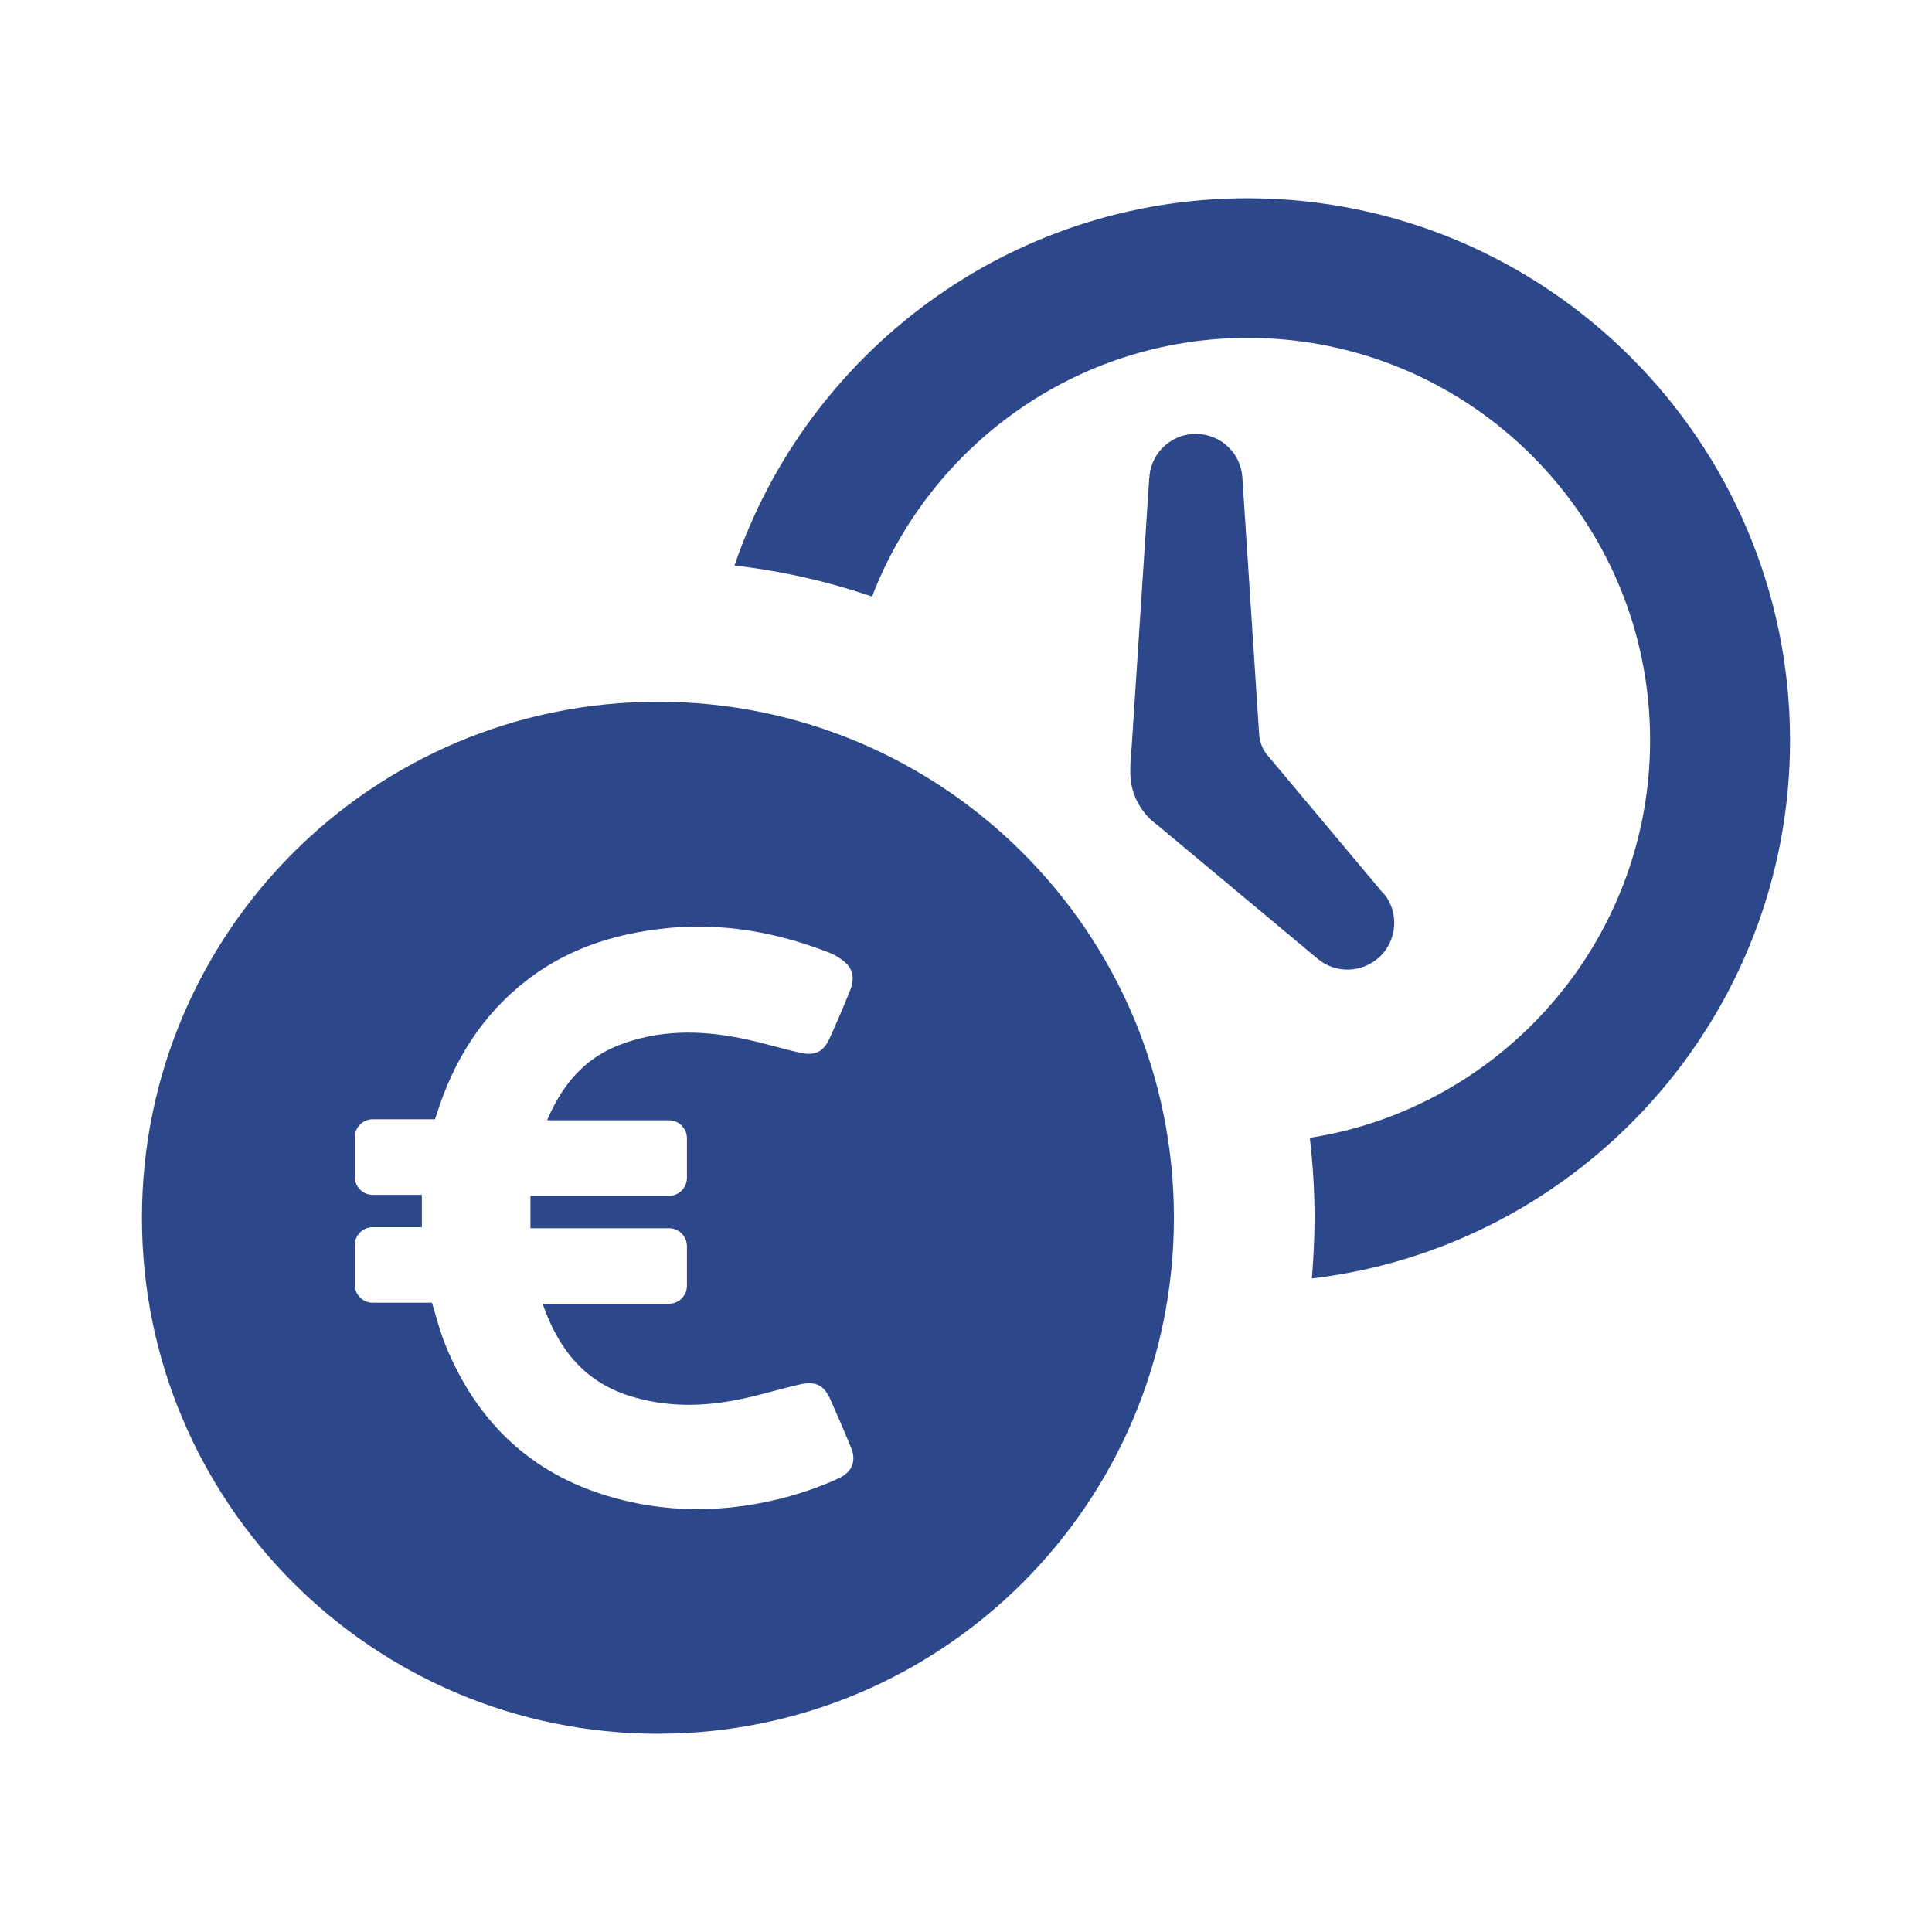
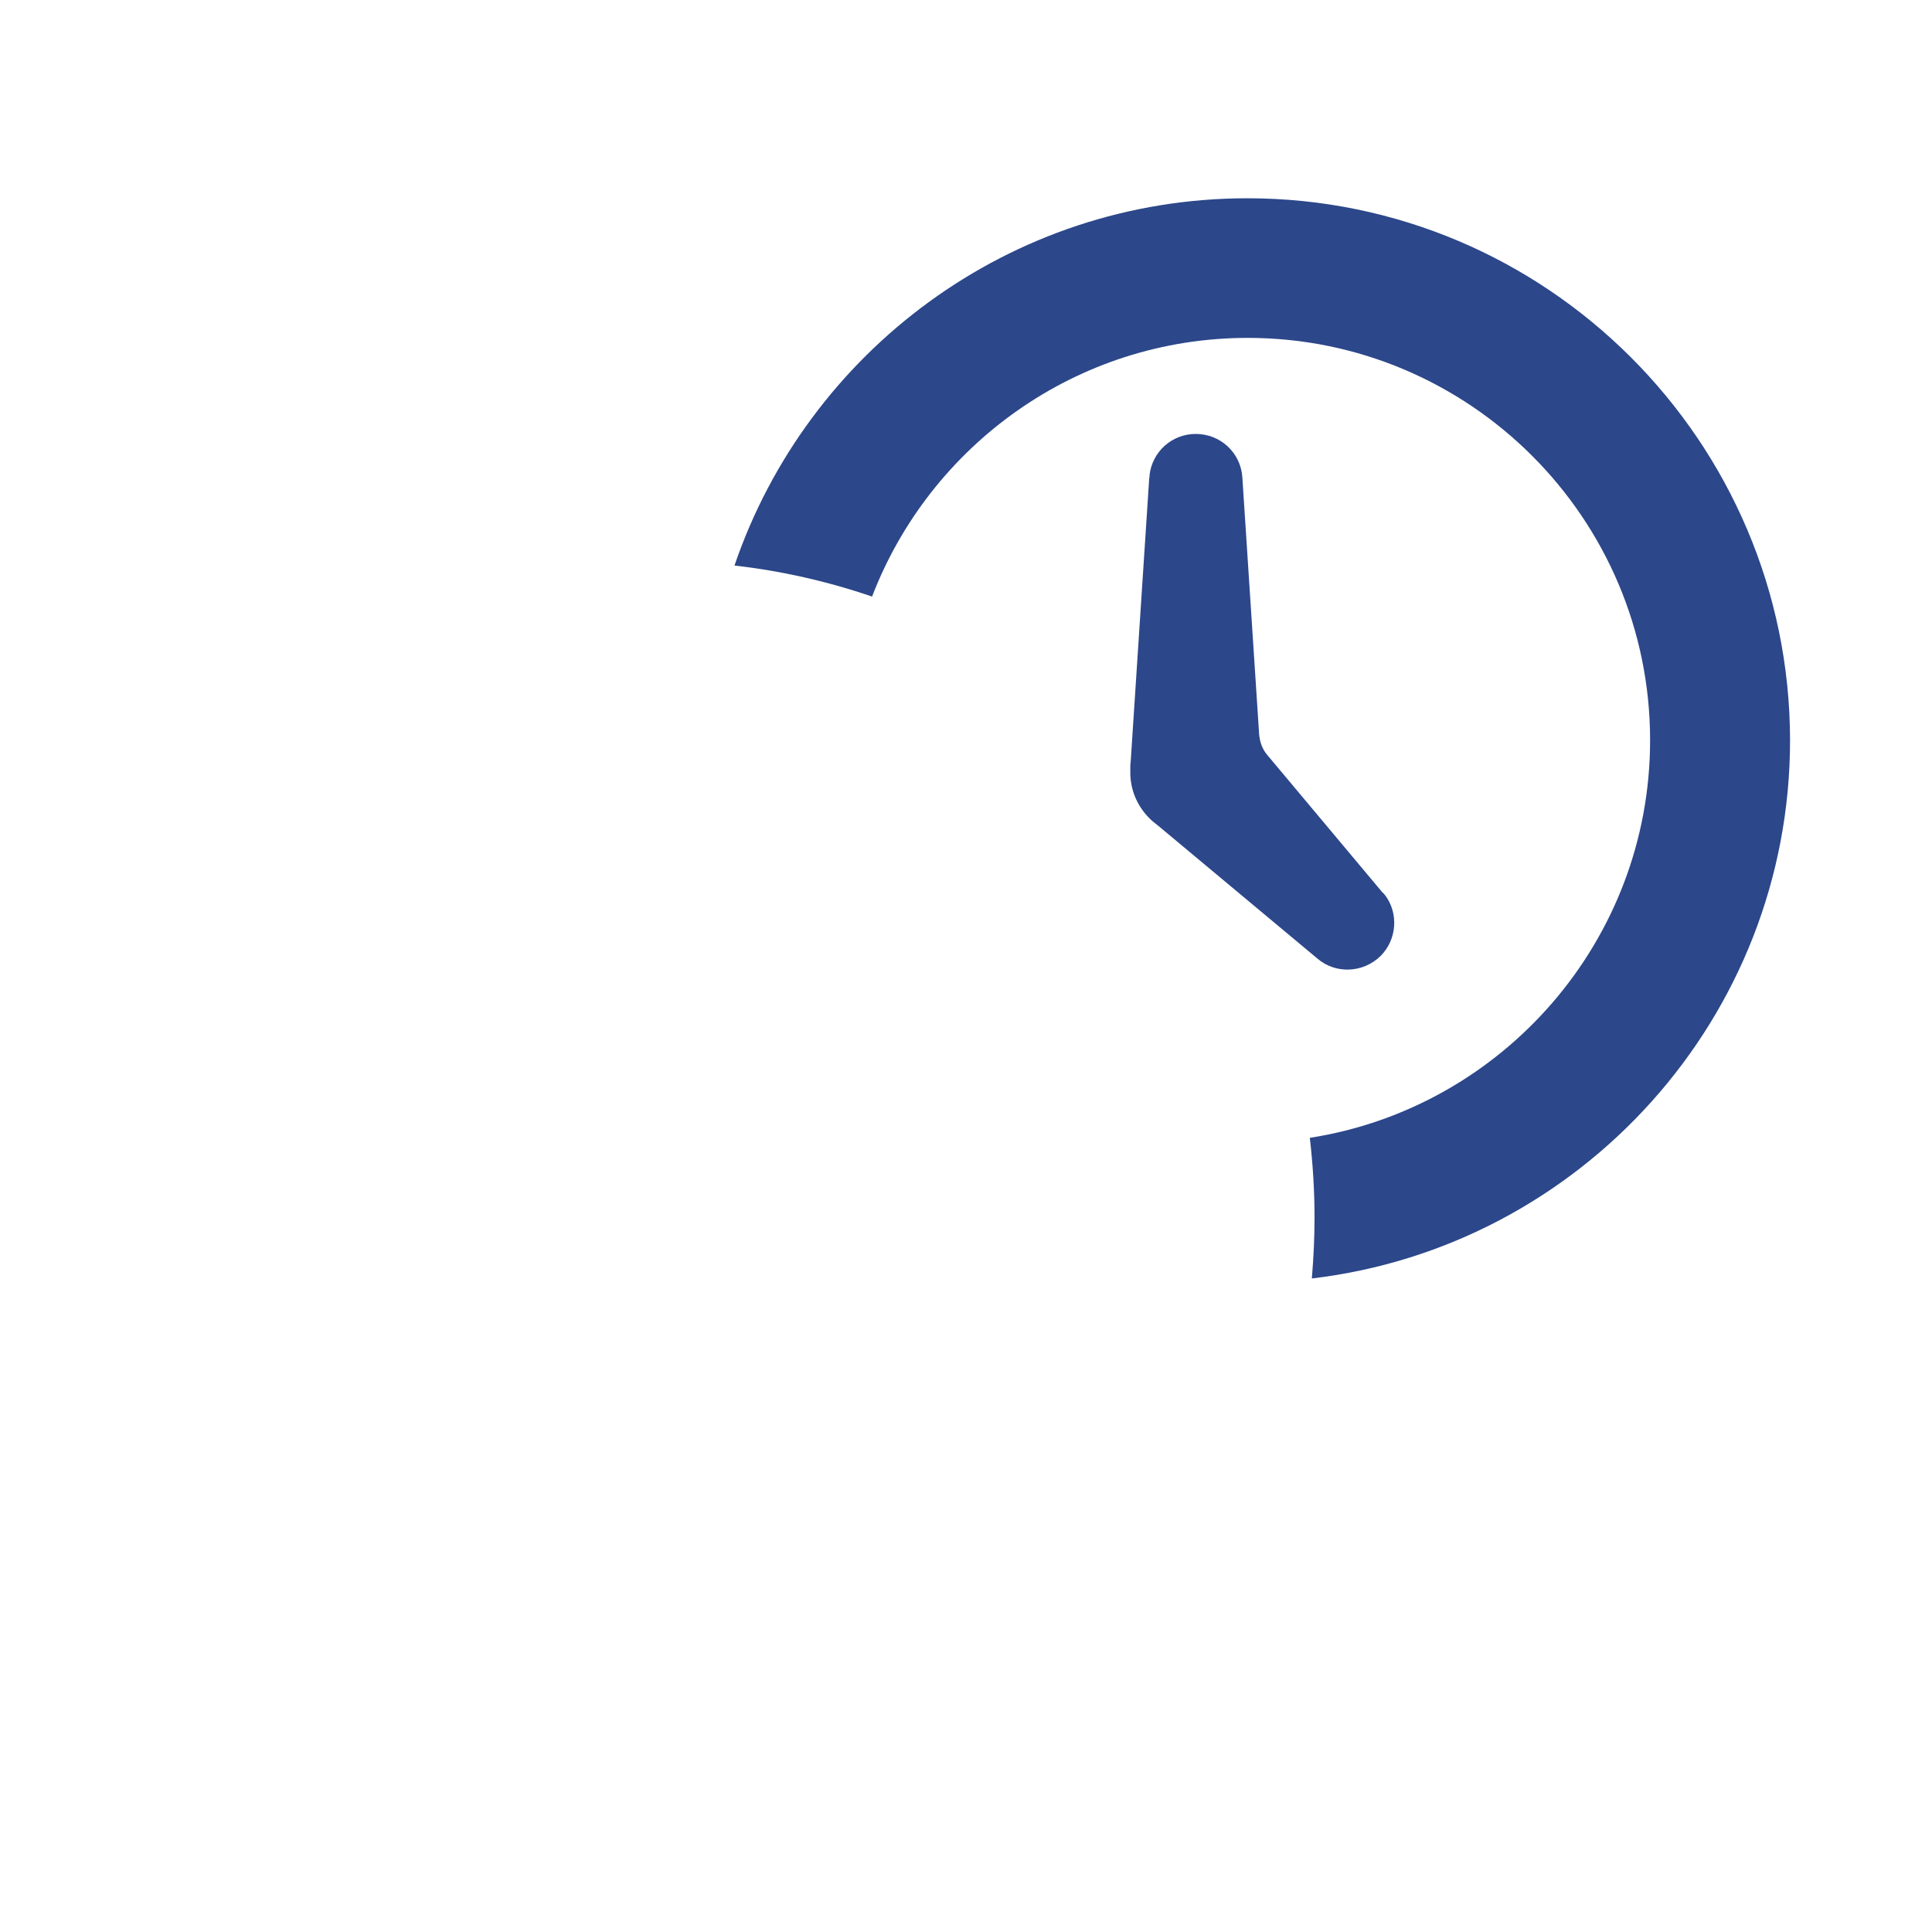
<svg xmlns="http://www.w3.org/2000/svg" version="1.1" id="Capa_1" x="0px" y="0px" width="512px" height="512px" viewBox="0 0 512 512" enable-background="new 0 0 512 512" xml:space="preserve">
  <g>
    <path fill="#2C478A" d="M349.057,253.974c4.828,4.201,12.156,3.933,16.803-0.625c4.379-4.379,4.826-11.351,1.162-16.177l0,0   l-0.18-0.179c-0.088-0.179-0.268-0.357-0.445-0.447l-30.477-36.375c-1.342-1.52-2.057-3.486-2.234-5.541l-4.469-68.371l0,0   c-0.537-6.345-5.811-11.26-12.334-11.26c-6.346,0-11.529,4.736-12.244,10.903l0,0v0.089c0,0.268,0,0.536-0.088,0.804l-4.916,75.163   c-0.09,0.447-0.09,0.983-0.09,1.52v0.179l0,0c0,0.089,0,0.179,0,0.268c0,0.179,0,0.269,0,0.447   c-0.09,4.558,1.609,9.027,5.094,12.513c0.715,0.715,1.52,1.34,2.324,1.966L349.057,253.974L349.057,253.974z" />
  </g>
  <g>
    <path fill="#2C478A" d="M330.582,52.543c-63.008,0-116.632,40.754-135.937,97.327c12.512,1.43,24.667,4.201,36.464,8.222   c15.372-40.039,54.16-68.549,99.563-68.549c58.807,0,106.621,47.815,106.621,106.622c0,53.178-39.145,97.417-90.178,105.371   c0.805,6.971,1.252,14.031,1.252,21.091c0,5.452-0.268,10.814-0.715,16.177c71.229-8.4,126.73-69.174,126.73-142.639   C474.293,116.981,409.855,52.543,330.582,52.543z" />
  </g>
-   <path fill="#2C478A" d="M174.357,185.977c-75.52,0-136.74,61.221-136.74,136.741c0,75.52,61.22,136.739,136.74,136.739  c75.521,0,136.741-61.22,136.741-136.739C311.098,247.197,249.877,185.977,174.357,185.977z M221.993,391.892  c-4.111,1.877-8.401,3.396-12.78,4.647c-16.624,4.559-33.336,4.736-49.871-0.626c-20.02-6.523-33.336-20.108-41.201-39.234  c-1.519-3.664-2.502-7.597-3.665-11.44H98.748c-2.592,0-4.737-2.145-4.737-4.735v-10.547c0-2.592,2.145-4.736,4.737-4.736h13.049  c0-2.949,0-5.721,0-8.579H98.748c-2.592,0-4.737-2.146-4.737-4.737v-10.546c0-2.592,2.145-4.737,4.737-4.737h16.534l0.536-1.608  c4.469-14.121,12.065-26.187,23.862-35.303c9.385-7.239,20.199-11.261,31.728-13.048c16.534-2.682,32.442-0.357,47.904,5.631  c0.983,0.357,1.966,0.804,2.86,1.43c3.753,2.234,4.647,5.005,3.039,8.937c-1.698,4.201-3.485,8.401-5.362,12.513  c-1.608,3.575-3.843,4.647-7.686,3.843c-5.184-1.162-10.367-2.771-15.64-3.843c-11.083-2.234-21.985-2.324-32.71,1.877  c-9.206,3.664-14.836,10.636-18.679,19.483c0,0.089-0.089,0.179-0.089,0.357h32.263c2.592,0,4.737,2.145,4.737,4.736v10.546  c0,2.592-2.145,4.736-4.737,4.736h-36.732c0,2.771,0,5.631,0,8.58h36.732c2.592,0,4.737,2.146,4.737,4.737v10.546  c0,2.592-2.145,4.736-4.737,4.736h-33.514c4.021,11.529,10.635,20.467,22.968,24.399c9.921,3.128,19.841,2.949,29.851,0.805  c5.184-1.073,10.278-2.682,15.462-3.845c4.021-0.893,6.256,0.179,7.954,3.934c1.877,4.2,3.664,8.401,5.452,12.691  C226.998,387.066,226.015,390.104,221.993,391.892z" />
</svg>